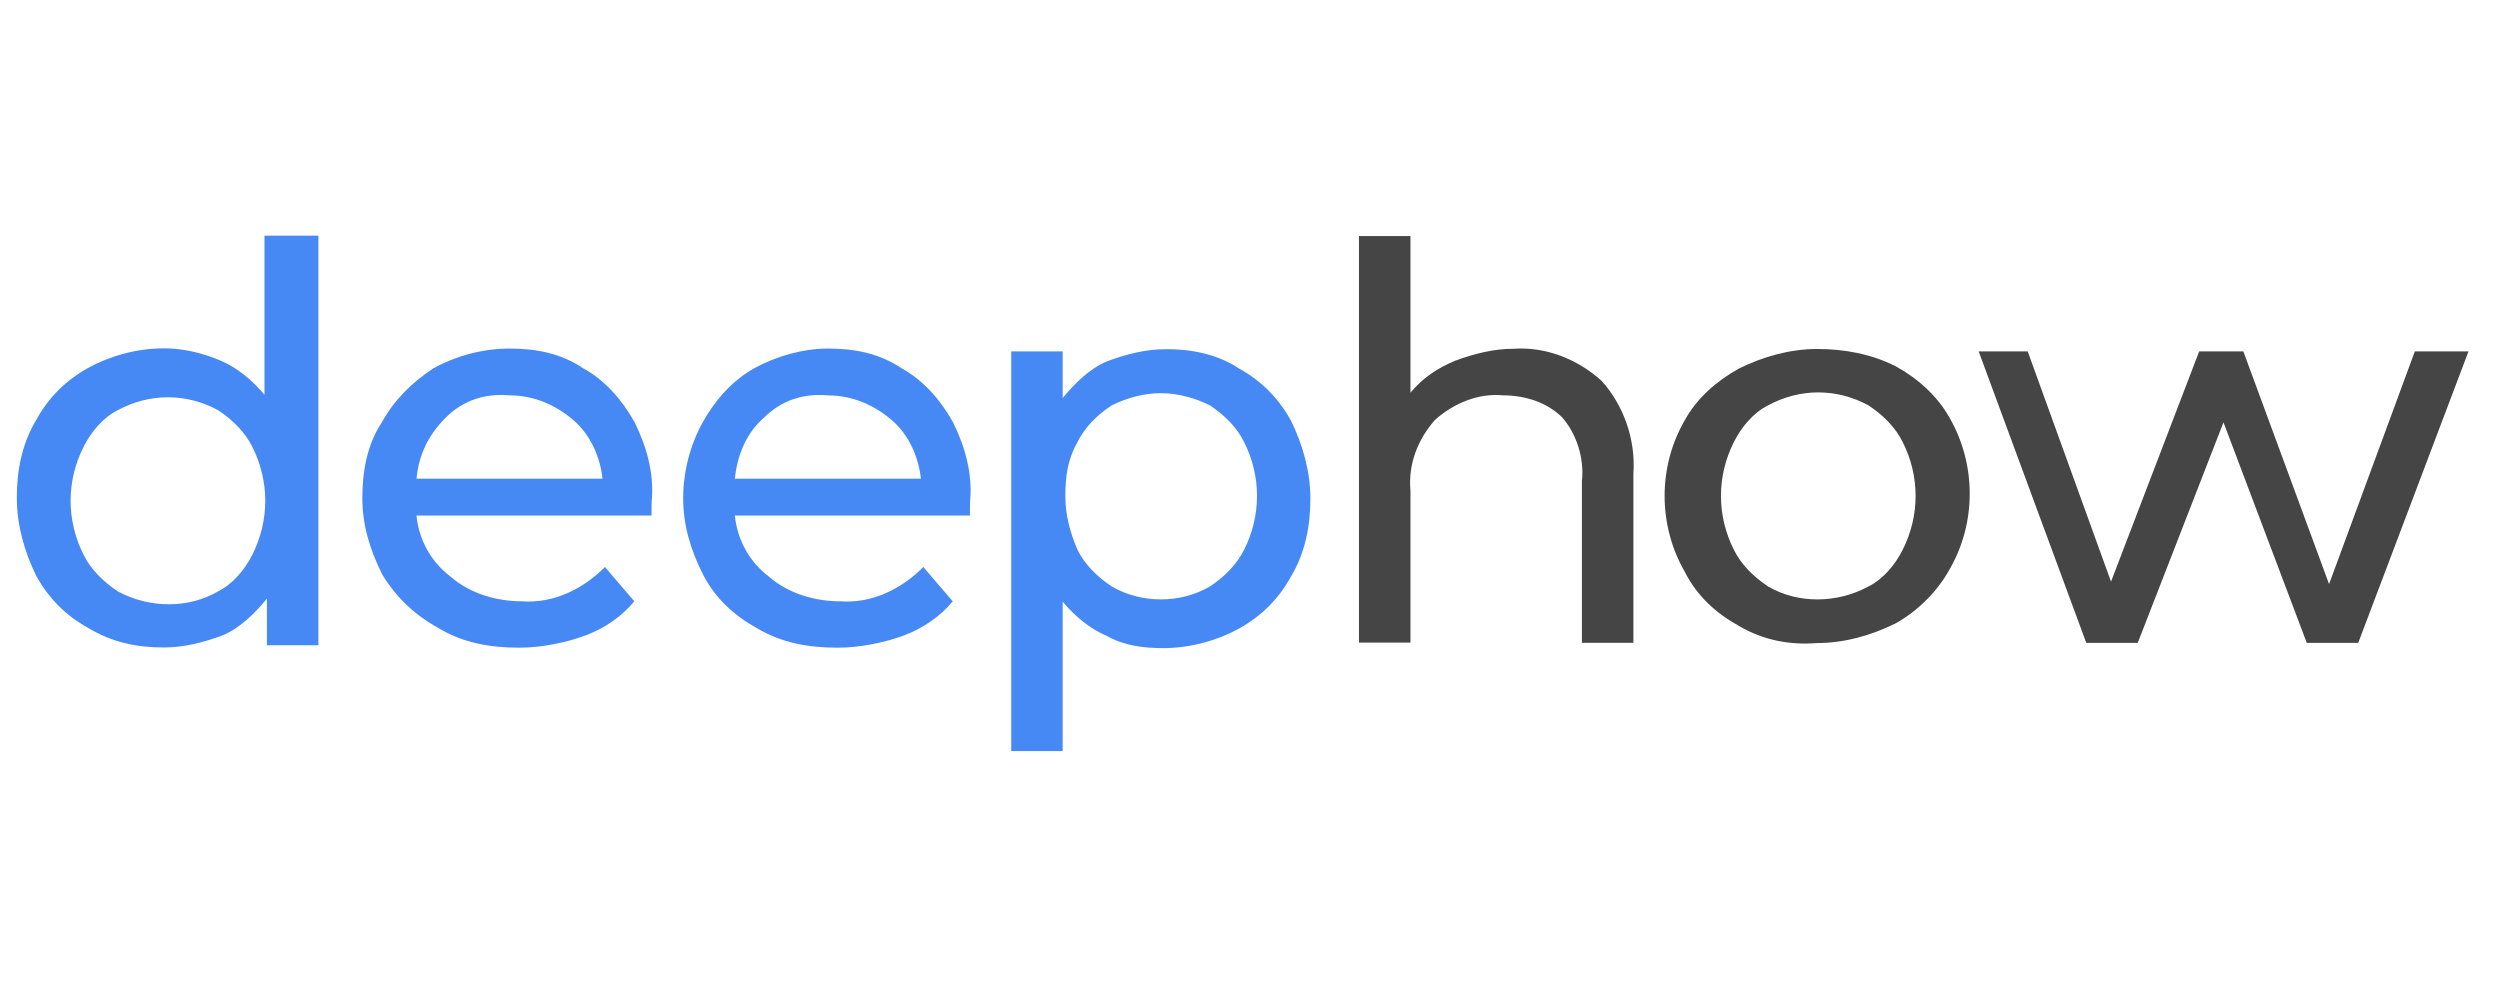
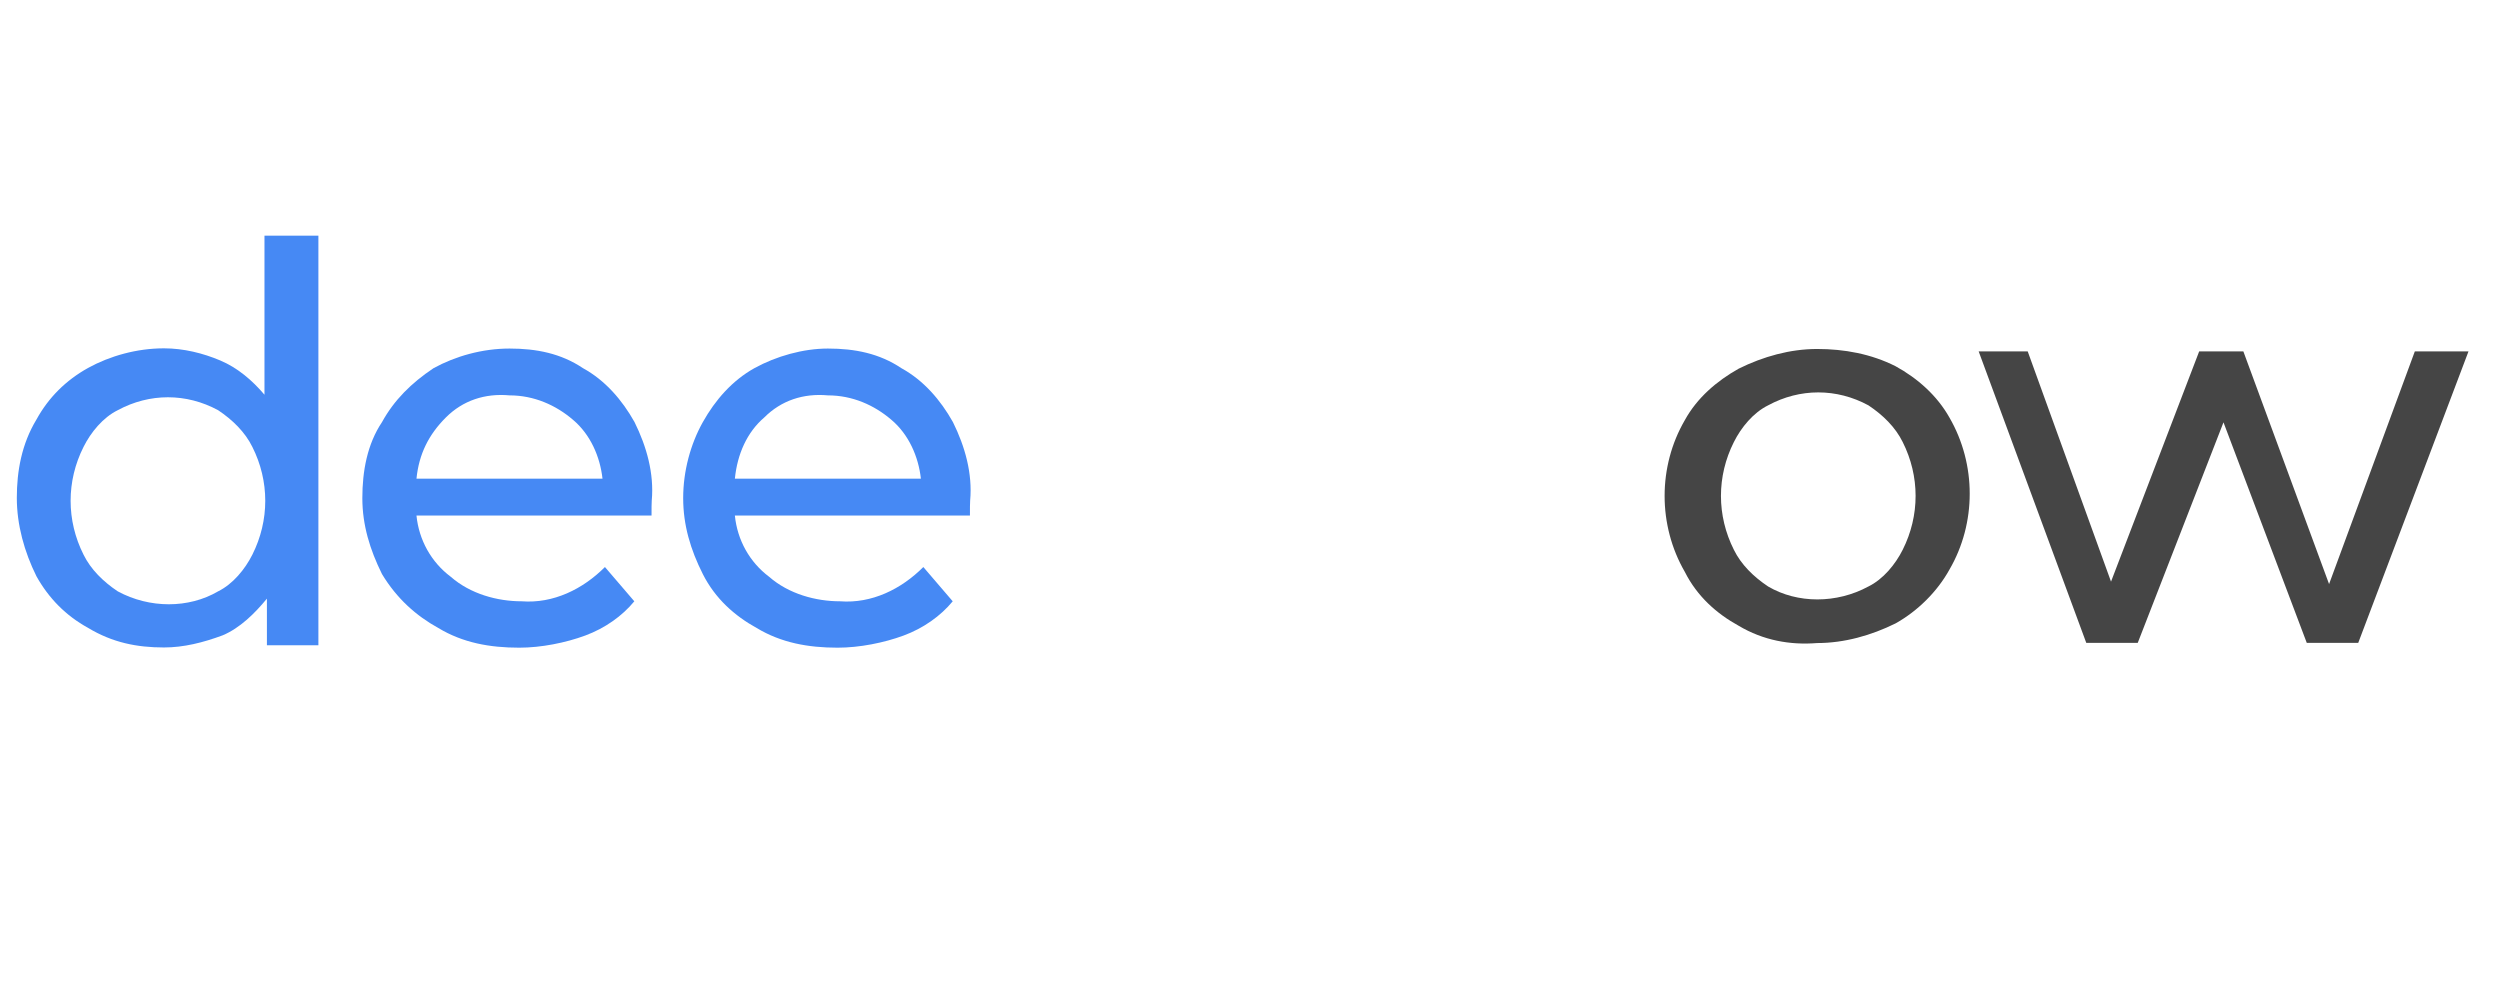
<svg xmlns="http://www.w3.org/2000/svg" width="81" height="32" viewBox="0 0 81 32" fill="none">
  <g clip-path="url(#clip0_5447_3808)">
    <path d="M10.316 7.735V20.907H8.648V19.396C8.254 19.876 7.775 20.348 7.216 20.584C6.579 20.821 5.949 20.978 5.312 20.978C4.439 20.978 3.644 20.821 2.85 20.341C2.134 19.947 1.583 19.389 1.182 18.673C0.788 17.879 0.545 17.005 0.545 16.132C0.545 15.259 0.702 14.385 1.182 13.591C1.576 12.875 2.134 12.324 2.85 11.923C3.566 11.529 4.439 11.286 5.312 11.286C5.949 11.286 6.579 11.443 7.138 11.68C7.696 11.916 8.168 12.317 8.569 12.789V7.635H10.316V7.735ZM7.066 19.16C7.546 18.924 7.939 18.444 8.176 17.972C8.734 16.862 8.734 15.588 8.176 14.479C7.939 13.999 7.538 13.605 7.066 13.29C6.035 12.732 4.847 12.732 3.816 13.29C3.337 13.526 2.943 14.006 2.707 14.479C2.148 15.588 2.148 16.862 2.707 17.972C2.943 18.451 3.344 18.845 3.816 19.16C4.847 19.718 6.114 19.718 7.066 19.16Z" fill="#4689F4" />
    <path d="M21.11 16.704H13.494C13.573 17.499 13.974 18.215 14.604 18.687C15.241 19.245 16.114 19.482 16.901 19.482C17.932 19.56 18.884 19.088 19.6 18.372L20.552 19.482C20.158 19.961 19.6 20.355 18.963 20.591C18.326 20.827 17.531 20.985 16.823 20.985C15.87 20.985 14.997 20.827 14.203 20.348C13.487 19.954 12.857 19.396 12.377 18.601C11.984 17.806 11.74 17.012 11.74 16.139C11.74 15.265 11.898 14.392 12.377 13.676C12.771 12.96 13.329 12.409 14.045 11.93C14.761 11.536 15.634 11.293 16.508 11.293C17.381 11.293 18.175 11.45 18.891 11.93C19.607 12.323 20.158 12.96 20.559 13.676C20.953 14.471 21.196 15.344 21.117 16.217C21.11 16.303 21.11 16.468 21.11 16.704ZM14.446 13.526C13.888 14.084 13.573 14.714 13.494 15.509H19.521C19.442 14.793 19.128 14.077 18.569 13.605C18.011 13.125 17.302 12.81 16.508 12.81C15.713 12.738 14.997 12.975 14.446 13.526Z" fill="#4689F4" />
    <path d="M31.426 16.704H23.81C23.889 17.499 24.289 18.215 24.919 18.687C25.556 19.245 26.43 19.482 27.217 19.482C28.248 19.56 29.2 19.088 29.916 18.372L30.868 19.482C30.474 19.961 29.916 20.355 29.279 20.591C28.642 20.827 27.847 20.985 27.138 20.985C26.186 20.985 25.313 20.827 24.518 20.348C23.803 19.954 23.173 19.396 22.772 18.601C22.371 17.806 22.135 17.012 22.135 16.139C22.135 15.265 22.371 14.392 22.772 13.676C23.173 12.96 23.724 12.33 24.44 11.93C25.155 11.536 26.029 11.293 26.823 11.293C27.697 11.293 28.491 11.45 29.207 11.93C29.923 12.323 30.474 12.96 30.875 13.676C31.269 14.471 31.512 15.344 31.433 16.217C31.426 16.303 31.426 16.468 31.426 16.704ZM24.762 13.526C24.203 14.005 23.889 14.714 23.81 15.509H29.837C29.758 14.793 29.443 14.077 28.885 13.605C28.327 13.125 27.618 12.81 26.823 12.81C26.029 12.738 25.313 12.975 24.762 13.526Z" fill="#4689F4" />
-     <path d="M40.151 11.944C40.867 12.338 41.418 12.896 41.819 13.612C42.212 14.406 42.456 15.28 42.456 16.153C42.456 17.026 42.298 17.9 41.819 18.694C41.425 19.41 40.867 19.961 40.151 20.362C39.435 20.756 38.562 20.999 37.688 20.999C37.051 20.999 36.422 20.921 35.863 20.605C35.305 20.369 34.832 19.968 34.431 19.496V24.335H32.764V11.386H34.431V12.896C34.825 12.417 35.305 11.944 35.863 11.708C36.5 11.472 37.13 11.314 37.767 11.314C38.562 11.307 39.435 11.464 40.151 11.944ZM39.199 19.002C39.678 18.687 40.072 18.286 40.308 17.814C40.867 16.704 40.867 15.43 40.308 14.321C40.072 13.841 39.671 13.447 39.199 13.132C38.719 12.896 38.168 12.739 37.61 12.739C37.051 12.739 36.5 12.896 36.021 13.132C35.541 13.447 35.147 13.848 34.911 14.321C34.596 14.879 34.517 15.43 34.517 16.067C34.517 16.704 34.675 17.256 34.911 17.814C35.147 18.293 35.548 18.687 36.021 19.002C36.98 19.56 38.247 19.56 39.199 19.002Z" fill="#4689F4" />
-     <path d="M51.891 12.338C52.607 13.132 53.001 14.242 52.922 15.351V20.827H51.254V15.587C51.333 14.871 51.096 14.077 50.617 13.526C50.137 13.046 49.428 12.81 48.713 12.81C47.918 12.731 47.124 13.046 46.494 13.604C45.935 14.242 45.62 15.036 45.699 15.902V20.82H44.031V7.649H45.699V12.724C46.093 12.245 46.572 11.93 47.131 11.693C47.768 11.457 48.398 11.3 49.035 11.3C50.066 11.228 51.096 11.622 51.891 12.338Z" fill="#454545" />
    <path d="M56.335 20.276C55.619 19.883 54.989 19.324 54.589 18.53C53.715 17.019 53.715 15.115 54.589 13.612C54.982 12.896 55.619 12.345 56.335 11.944C57.13 11.55 58.003 11.307 58.876 11.307C59.75 11.307 60.623 11.465 61.417 11.866C62.133 12.259 62.763 12.818 63.164 13.533C64.037 15.044 64.037 16.948 63.164 18.451C62.77 19.167 62.133 19.797 61.417 20.198C60.623 20.591 59.75 20.835 58.876 20.835C58.003 20.906 57.13 20.749 56.335 20.276ZM60.537 19.002C61.017 18.766 61.41 18.286 61.647 17.814C62.205 16.704 62.205 15.43 61.647 14.321C61.41 13.841 61.01 13.447 60.537 13.133C59.506 12.574 58.318 12.574 57.287 13.133C56.808 13.369 56.414 13.848 56.178 14.321C55.619 15.43 55.619 16.704 56.178 17.814C56.414 18.294 56.815 18.687 57.287 19.002C58.239 19.561 59.506 19.561 60.537 19.002Z" fill="#454545" />
    <path d="M79.979 11.386L76.407 20.828H74.739L72.041 13.684L69.263 20.828H67.595L64.109 11.386H65.698L68.397 18.845L71.253 11.386H72.685L75.462 18.924L78.24 11.386C78.233 11.386 79.979 11.386 79.979 11.386Z" fill="#454545" />
  </g>
  <defs>
    <clipPath id="clip0_5447_3808">
      <rect width="79.6" height="16.8" fill="white" transform="translate(0.4 7.6)" />
    </clipPath>
  </defs>
</svg>